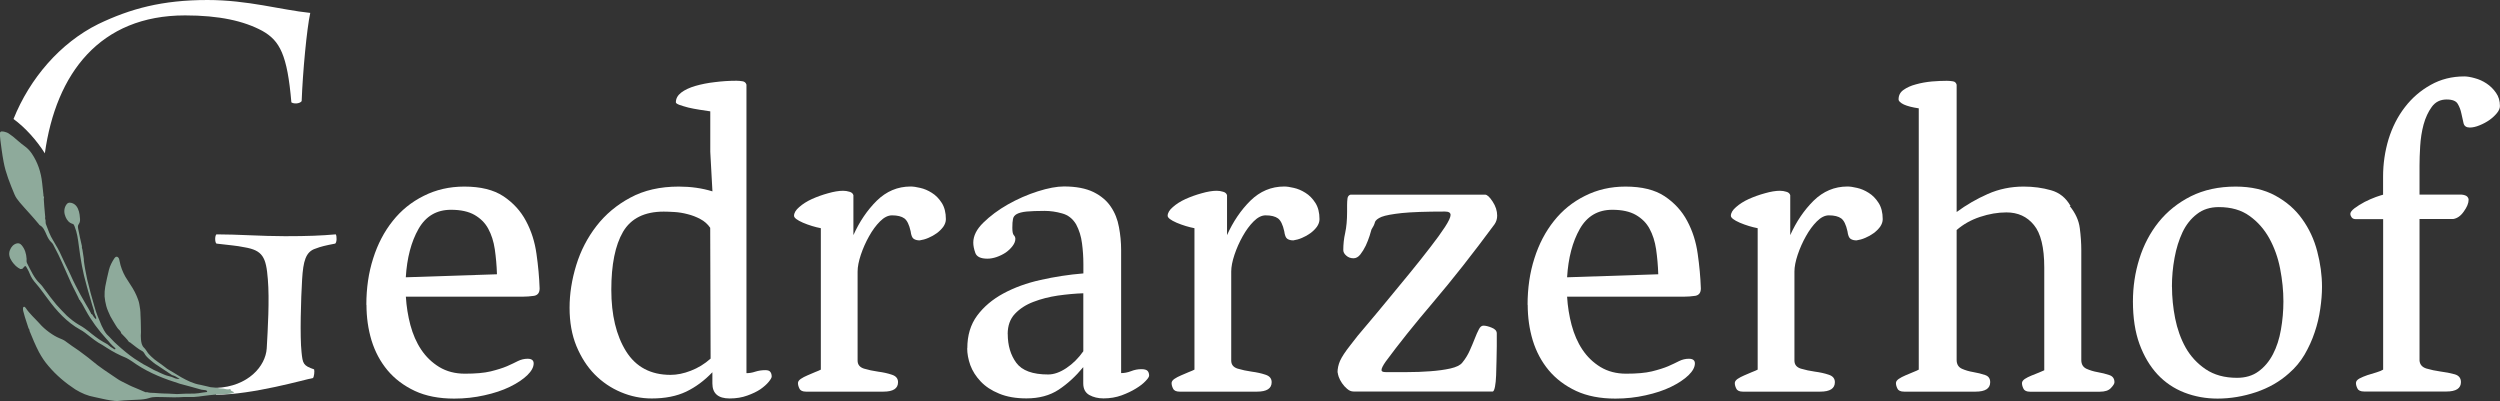
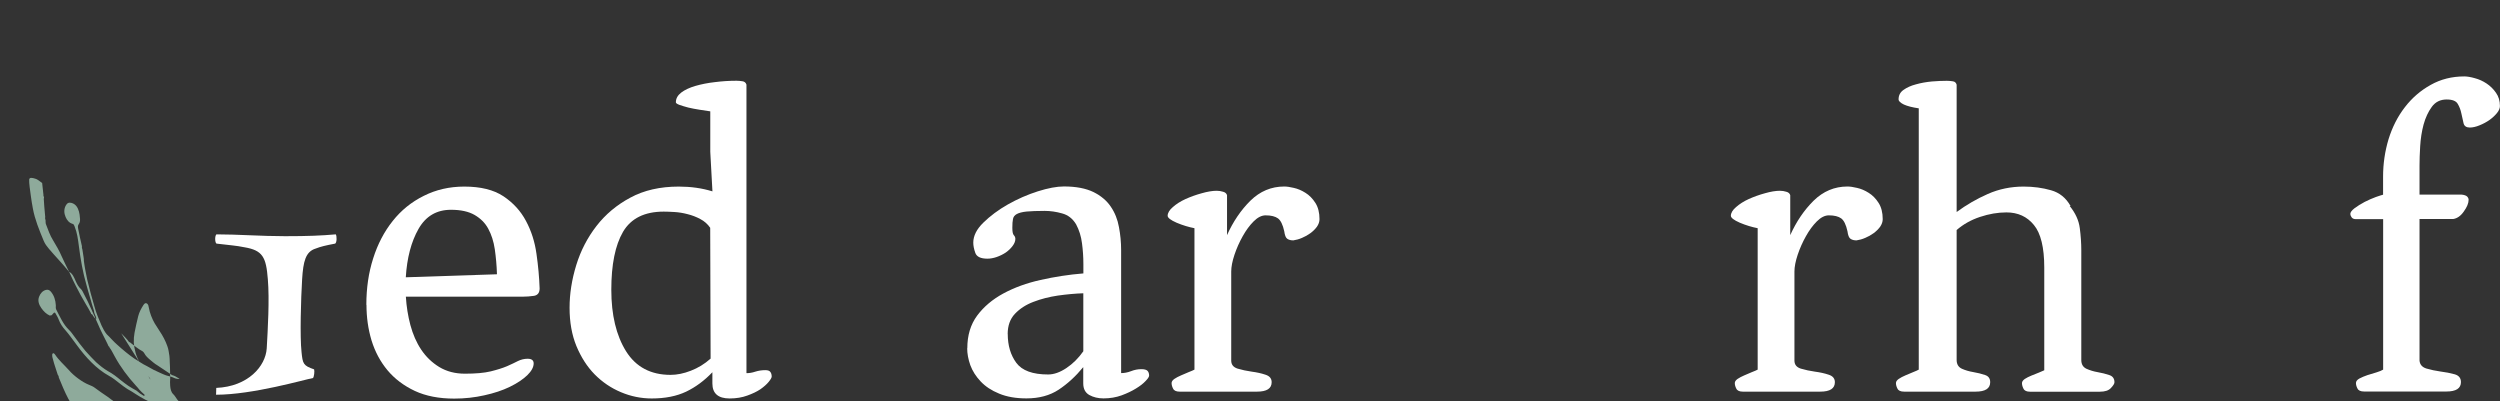
<svg xmlns="http://www.w3.org/2000/svg" id="Ebene_1" viewBox="0 0 381.47 61.23">
  <rect x="0" y="0" width="381.47" height="61.23" fill="#333333" stroke="none" />
  <defs>
    <style>
      .cls-1 {
        fill: #8eaa9b;
      }

      .cls-2 {
        fill: #fff;
      }
    </style>
  </defs>
-   <path class="cls-2" d="M6.84,23.42C8.54,11.18,15.25,2.35,28.24,2.35c5.23,0,8.98.85,11.77,2.35,2.7,1.51,3.83,3.67,4.45,10.92.43.28,1.31.19,1.57-.19.17-4.52.78-11.01,1.31-13.46-4.53-.47-9.5-1.97-15.69-1.97-6.88,0-11.76,1.32-16.65,3.67-5.82,2.88-10.46,8.3-12.94,14.49,1.76,1.27,3.53,3.24,4.8,5.26Z" />
  <path class="cls-2" d="M51.24,35.76c-2.18.19-4.18.28-7.75.28s-7.23-.28-10.46-.28c-.26.19-.26,1.22,0,1.41,2.27.28,2.88.28,4.27.56,2.79.47,3.31,1.51,3.57,4.89.26,3.11,0,7.53-.17,10.54-.17,2.7-2.82,5.82-7.7,6.03,0,.77-.03.29-.03,1.04,5.59,0,13.53-2.32,14.79-2.55.17-.19.26-1.04.17-1.32-1.66-.57-1.74-.85-1.92-2.64-.26-2.35-.09-8.19.09-11.1.17-2.73.52-4.23,2.09-4.7.7-.28,1.48-.47,2.96-.75.26-.19.26-1.13.09-1.41Z" />
-   <path class="cls-1" d="M18.49,50.85c.42.45.87.84,1.22,1.37.09-.03.15,0,.2.08.6.45,1.17.96,1.84,1.3.12.07.19.19.27.31.22.42.55.71.89,1,.35.28.69.6,1.08.82.76.51,1.52,1.01,2.27,1.51.38.08.7.3,1.15.57-.53.07-.87-.17-1.22-.3l-.87-.24c-.28-.1-.56-.23-.83-.35-.35-.17-.7-.34-1.05-.49l-1.01-.56c-.69-.32-1.3-.78-1.95-1.17-.93-.64-1.79-1.37-2.64-2.14-.55-.47-1.01-1.05-1.55-1.55-.34-.4-.57-.88-.79-1.33-.42-.97-.83-1.93-1.1-2.95-.4-1.34-.76-2.69-1.09-4.06-.19-.94-.39-1.88-.51-2.85-.01-.11,0-.22-.01-.32l-.07-.48c-.06-.31-.1-.64-.15-.97-.07-.15-.1-.32-.07-.49-.22-.86-.38-1.76-.57-2.64-.05-.26-.08-.5.08-.71.23-.31.23-.66.18-1.02-.03-.3-.05-.61-.14-.9-.17-.64-.51-1.16-1.14-1.33-.42-.11-.68.03-.89.43-.29.56-.25,1.16-.01,1.72.21.5.55.9,1.05,1.04.2.06.25.2.32.39.39.96.52,1.97.65,2.98.26,2.04.61,4.06,1.17,5.99.17.66.37,1.31.56,1.96.17.67.39,1.3.58,1.95.03.1.03.21.05.32.05.15.11.29.17.43.06.15.18.28.1.54-.3-.23-.45-.51-.61-.76-.08,0-.16,0-.16-.14-.24-.49-.53-.94-.8-1.41-.26-.48-.54-.94-.81-1.42-.51-.97-1.04-1.95-1.49-2.98-.09-.21-.18-.42-.29-.62-.36-.75-.76-1.51-1.1-2.29-.36-.84-.82-1.62-1.29-2.4-.49-.77-.79-1.67-1.12-2.53-.04-.1-.02-.23-.03-.35-.03-.06-.03-.11,0-.17-.07-.17-.1-.35-.06-.54l-.05-.53c-.08-.74-.12-1.47-.17-2.2,0-.11.03-.23.04-.34-.11-.07-.11-.17-.09-.28l-.2-1.83c-.17-1.67-.69-3.16-1.56-4.46-.31-.46-.67-.84-1.1-1.15-.66-.46-1.22-1.02-1.8-1.48l-.7-.5c-.23-.14-.46-.18-.69-.25-.09-.02-.2-.03-.31-.03-.07,0-.15.03-.19.07-.09.08-.09.15-.09.23-.02.52.12,1.47.26,2.49.08.59.18,1.23.3,1.86.31,1.7.98,3.32,1.66,4.96.2.48.49.85.8,1.22.95,1.12,1.97,2.16,2.89,3.29.05.07.1.15.16.19.57.29.79.9,1.05,1.49.19.42.41.84.75,1.14.21.18.32.46.45.71.85,1.55,1.49,3.17,2.22,4.76.38.92.86,1.79,1.29,2.67.11.2.19.41.28.61.1.03.14.1.16.21.33.41.52.91.79,1.35.89,1.64,2,3.1,3.19,4.41.2.2.38.43.56.65.23.27.5.51.76.74.05.04.09.13.01.18-.03.03-.11.03-.14,0l-.55-.35-.5-.41c-.4-.23-.83-.45-1.23-.72-.39-.27-.78-.56-1.17-.87-.63-.52-1.25-1.01-1.97-1.39-.63-.37-1.22-.84-1.8-1.36-.56-.53-1.07-1.12-1.62-1.71-.6-.73-1.21-1.51-1.77-2.3-.23-.32-.46-.65-.74-.91-.88-.83-1.39-2.02-1.96-3.12-.11-.22-.05-.43-.06-.65-.05-.8-.27-1.5-.75-2.07-.23-.28-.49-.35-.78-.27-.47.13-.81.49-1.02,1.02-.25.62-.03,1.23.33,1.74.36.52.78.92,1.29,1.15l.29-.05.28-.31c.11-.13.22-.14.31.03.17.31.36.6.48.93.25.65.6,1.17,1.04,1.65.61.69,1.11,1.45,1.69,2.2,1.4,1.93,3.04,3.7,4.97,4.76.57.3,1.05.71,1.58,1.12.4.32.8.61,1.21.88.43.24.86.49,1.25.76.99.64,2,1.17,3.03,1.58.56.28,1.07.66,1.6,1.02,2,1.32,4.25,2.2,6.6,2.93,1.08.28,2.18.59,3.28.9.21.03.42.05.62.08.12.03.26.06.25.27-.23.03-.46.06-.69.09-.42.09-.86.13-1.29.16-.43.02-.87-.01-1.3.01l-1.33.06-1.34-.07c-.45-.03-.91,0-1.36-.05-.45-.04-.91-.07-1.38-.08-.17,0-.34-.06-.51-.1-.08.05-.17.04-.25,0l-1.14-.49c-.55-.23-1.1-.44-1.62-.73-.53-.28-1.09-.5-1.58-.86-1.29-.88-2.61-1.71-3.82-2.74-.65-.55-1.35-1.03-2-1.53-.34-.24-.69-.48-1.04-.71l-1.01-.73c-.25-.18-.53-.29-.8-.4-.6-.24-1.11-.56-1.64-.94-.53-.39-1.06-.84-1.5-1.36-.7-.78-1.5-1.46-2.09-2.36-.08-.11-.18-.21-.29-.16-.15.06-.13.25-.12.42,0,.1.04.21.06.31.13.52.29,1.05.47,1.58l.31.95c.1.12.16.25.16.42.44,1.08.88,2.16,1.44,3.23.42.77.87,1.46,1.44,2.11,1.2,1.43,2.61,2.6,4.1,3.58.97.59,1.9.98,2.91,1.16.83.16,1.59.38,2.41.5.49.08.99.15,1.42.08.91-.11,1.89-.11,2.79-.17.58-.02,1.18-.07,1.73-.25.7-.24,1.4-.15,2.13-.15,1.06.03,2.09.07,3.12-.01.51-.02,1.03,0,1.54,0,.51-.04,1.02-.09,1.51-.17.64-.09,1.28-.15,1.92-.21.26-.03,1.85-.07,2.18-.13.12-.02.47-.11.57-.18.1-.07-.49-.22-.5-.35-.03-.27-.24-.15-.38-.13-.24.03-.51-.09-.75-.11-.37-.02-.74-.05-1.09-.14-.16-.03-.66-.05-.87-.08-.52-.11-1.03-.26-1.54-.36-1.06-.16-2.04-.66-2.94-1.16-.43-.23-.84-.53-1.27-.77-.41-.26-.84-.45-1.2-.77-.71-.58-1.46-.98-2.07-1.59-.19-.17-.36-.36-.52-.55-.21-.28-.37-.6-.61-.82-.33-.31-.43-.78-.47-1.28-.04-.36-.02-.73,0-1.09.01-.6-.03-1.19-.03-1.75,0-.31-.02-.59-.04-.88,0-.3-.02-.58-.05-.85-.08-.5-.14-1.05-.32-1.5-.28-.79-.67-1.54-1.19-2.31l-.74-1.16c-.41-.73-.74-1.54-.9-2.44-.04-.2-.06-.4-.24-.55-.11-.1-.29-.11-.4,0-.07.07-.14.14-.19.23-.33.51-.62,1.06-.78,1.68-.2.82-.4,1.68-.56,2.53-.09.5-.13,1.01-.11,1.53.04.49.13.98.26,1.48.15.56.4,1.05.63,1.57.26.49.56.94.84,1.42.07.13.15.23.23.35.19.27.49.42.57.78Z" />
+   <path class="cls-1" d="M18.49,50.85c.42.45.87.84,1.22,1.37.09-.03.15,0,.2.08.6.45,1.17.96,1.84,1.3.12.07.19.19.27.31.22.42.55.71.89,1,.35.28.69.6,1.08.82.76.51,1.52,1.01,2.27,1.51.38.08.7.3,1.15.57-.53.07-.87-.17-1.22-.3l-.87-.24c-.28-.1-.56-.23-.83-.35-.35-.17-.7-.34-1.05-.49l-1.01-.56c-.69-.32-1.3-.78-1.95-1.17-.93-.64-1.79-1.37-2.64-2.14-.55-.47-1.01-1.05-1.55-1.55-.34-.4-.57-.88-.79-1.33-.42-.97-.83-1.93-1.1-2.95-.4-1.34-.76-2.69-1.09-4.06-.19-.94-.39-1.88-.51-2.85-.01-.11,0-.22-.01-.32l-.07-.48c-.06-.31-.1-.64-.15-.97-.07-.15-.1-.32-.07-.49-.22-.86-.38-1.76-.57-2.64-.05-.26-.08-.5.08-.71.23-.31.23-.66.18-1.02-.03-.3-.05-.61-.14-.9-.17-.64-.51-1.16-1.14-1.33-.42-.11-.68.03-.89.43-.29.56-.25,1.16-.01,1.72.21.5.55.9,1.05,1.04.2.06.25.2.32.39.39.96.52,1.97.65,2.98.26,2.04.61,4.06,1.17,5.99.17.66.37,1.31.56,1.96.17.67.39,1.3.58,1.95.03.1.03.21.05.32.05.15.11.29.17.43.06.15.18.28.1.54-.3-.23-.45-.51-.61-.76-.08,0-.16,0-.16-.14-.24-.49-.53-.94-.8-1.41-.26-.48-.54-.94-.81-1.42-.51-.97-1.04-1.95-1.49-2.98-.09-.21-.18-.42-.29-.62-.36-.75-.76-1.51-1.1-2.29-.36-.84-.82-1.62-1.29-2.4-.49-.77-.79-1.67-1.12-2.53-.04-.1-.02-.23-.03-.35-.03-.06-.03-.11,0-.17-.07-.17-.1-.35-.06-.54l-.05-.53c-.08-.74-.12-1.47-.17-2.2,0-.11.03-.23.04-.34-.11-.07-.11-.17-.09-.28l-.2-1.83l-.7-.5c-.23-.14-.46-.18-.69-.25-.09-.02-.2-.03-.31-.03-.07,0-.15.03-.19.07-.09.08-.09.15-.09.23-.02.52.12,1.47.26,2.49.08.59.18,1.23.3,1.86.31,1.7.98,3.32,1.66,4.96.2.48.49.85.8,1.22.95,1.12,1.97,2.16,2.89,3.29.05.07.1.15.16.19.57.29.79.9,1.05,1.49.19.42.41.84.75,1.14.21.18.32.46.45.71.85,1.55,1.49,3.17,2.22,4.76.38.92.86,1.79,1.29,2.67.11.2.19.41.28.61.1.03.14.1.16.21.33.41.52.91.79,1.35.89,1.64,2,3.1,3.19,4.41.2.2.38.43.56.65.23.27.5.51.76.74.05.04.09.13.01.18-.03.03-.11.03-.14,0l-.55-.35-.5-.41c-.4-.23-.83-.45-1.23-.72-.39-.27-.78-.56-1.17-.87-.63-.52-1.25-1.01-1.97-1.39-.63-.37-1.22-.84-1.8-1.36-.56-.53-1.07-1.12-1.62-1.71-.6-.73-1.21-1.51-1.77-2.3-.23-.32-.46-.65-.74-.91-.88-.83-1.39-2.02-1.96-3.12-.11-.22-.05-.43-.06-.65-.05-.8-.27-1.5-.75-2.07-.23-.28-.49-.35-.78-.27-.47.13-.81.49-1.02,1.02-.25.62-.03,1.23.33,1.74.36.52.78.92,1.29,1.15l.29-.05.28-.31c.11-.13.22-.14.31.03.17.31.36.6.48.93.25.65.6,1.17,1.04,1.65.61.69,1.11,1.45,1.69,2.2,1.4,1.93,3.04,3.7,4.97,4.76.57.3,1.05.71,1.58,1.12.4.32.8.61,1.21.88.43.24.86.49,1.25.76.99.64,2,1.17,3.03,1.58.56.28,1.07.66,1.6,1.02,2,1.32,4.25,2.2,6.6,2.93,1.08.28,2.18.59,3.28.9.21.03.42.05.62.08.12.03.26.06.25.27-.23.03-.46.06-.69.09-.42.09-.86.13-1.29.16-.43.02-.87-.01-1.3.01l-1.33.06-1.34-.07c-.45-.03-.91,0-1.36-.05-.45-.04-.91-.07-1.38-.08-.17,0-.34-.06-.51-.1-.08.05-.17.04-.25,0l-1.14-.49c-.55-.23-1.1-.44-1.62-.73-.53-.28-1.09-.5-1.58-.86-1.29-.88-2.61-1.71-3.82-2.74-.65-.55-1.35-1.03-2-1.53-.34-.24-.69-.48-1.04-.71l-1.01-.73c-.25-.18-.53-.29-.8-.4-.6-.24-1.11-.56-1.64-.94-.53-.39-1.06-.84-1.5-1.36-.7-.78-1.5-1.46-2.09-2.36-.08-.11-.18-.21-.29-.16-.15.06-.13.25-.12.42,0,.1.04.21.06.31.13.52.29,1.05.47,1.58l.31.95c.1.12.16.25.16.42.44,1.08.88,2.16,1.44,3.23.42.77.87,1.46,1.44,2.11,1.2,1.43,2.61,2.6,4.1,3.58.97.59,1.9.98,2.91,1.16.83.16,1.59.38,2.41.5.49.08.99.15,1.42.08.91-.11,1.89-.11,2.79-.17.58-.02,1.18-.07,1.73-.25.7-.24,1.4-.15,2.13-.15,1.06.03,2.09.07,3.12-.01.51-.02,1.03,0,1.54,0,.51-.04,1.02-.09,1.51-.17.64-.09,1.28-.15,1.92-.21.26-.03,1.85-.07,2.18-.13.12-.02.47-.11.57-.18.1-.07-.49-.22-.5-.35-.03-.27-.24-.15-.38-.13-.24.03-.51-.09-.75-.11-.37-.02-.74-.05-1.09-.14-.16-.03-.66-.05-.87-.08-.52-.11-1.03-.26-1.54-.36-1.06-.16-2.04-.66-2.94-1.16-.43-.23-.84-.53-1.27-.77-.41-.26-.84-.45-1.2-.77-.71-.58-1.46-.98-2.07-1.59-.19-.17-.36-.36-.52-.55-.21-.28-.37-.6-.61-.82-.33-.31-.43-.78-.47-1.28-.04-.36-.02-.73,0-1.09.01-.6-.03-1.19-.03-1.75,0-.31-.02-.59-.04-.88,0-.3-.02-.58-.05-.85-.08-.5-.14-1.05-.32-1.5-.28-.79-.67-1.54-1.19-2.31l-.74-1.16c-.41-.73-.74-1.54-.9-2.44-.04-.2-.06-.4-.24-.55-.11-.1-.29-.11-.4,0-.07.07-.14.14-.19.23-.33.51-.62,1.06-.78,1.68-.2.82-.4,1.68-.56,2.53-.09.5-.13,1.01-.11,1.53.04.49.13.98.26,1.48.15.56.4,1.05.63,1.57.26.49.56.94.84,1.42.07.13.15.23.23.35.19.27.49.42.57.78Z" />
  <path class="cls-2" d="M55.9,46.51c0-2.54.34-4.9,1.04-7.08.69-2.19,1.69-4.09,2.98-5.71,1.29-1.63,2.86-2.9,4.73-3.83,1.86-.94,3.92-1.42,6.19-1.42,2.5,0,4.49.49,5.98,1.48,1.48.99,2.63,2.24,3.44,3.77.82,1.53,1.35,3.2,1.6,5.02.26,1.81.42,3.56.48,5.27,0,.66-.29,1.03-.85,1.13-.57.08-1.16.13-1.77.13h-17.79c.09,1.49.32,2.93.69,4.33.38,1.41.92,2.66,1.65,3.75.72,1.08,1.64,1.97,2.75,2.65,1.13.68,2.43,1.02,3.92,1.02,1.61,0,2.92-.11,3.92-.35,1.01-.25,1.84-.51,2.5-.79.65-.29,1.21-.55,1.67-.79.47-.23.96-.35,1.48-.35.61,0,.92.24.92.71,0,.57-.33,1.18-.98,1.81-.66.63-1.54,1.22-2.67,1.77-1.11.54-2.41.97-3.88,1.29-1.46.33-2.99.5-4.6.5-2.32,0-4.32-.39-6-1.17-1.68-.79-3.07-1.84-4.17-3.15-1.1-1.32-1.91-2.84-2.44-4.56-.52-1.73-.77-3.54-.77-5.42ZM75.83,41.84c-.04-1.34-.16-2.61-.33-3.81-.18-1.21-.52-2.25-1-3.13-.47-.88-1.17-1.57-2.08-2.1-.92-.53-2.12-.79-3.6-.79-2.2,0-3.85.97-4.96,2.92-1.11,1.95-1.76,4.41-1.94,7.38l13.92-.46Z" />
  <path class="cls-2" d="M86.91,46.97c0-2.14.34-4.31,1.02-6.52.68-2.21,1.71-4.19,3.08-5.96,1.38-1.78,3.09-3.22,5.17-4.33,2.08-1.13,4.55-1.69,7.4-1.69,1.83,0,3.54.24,5.13.73l-.33-6.04v-6.17c-.49-.08-1.04-.17-1.65-.25-.61-.09-1.18-.21-1.71-.33-.52-.14-.96-.27-1.33-.4-.38-.14-.56-.27-.56-.4,0-.57.27-1.06.81-1.48.55-.42,1.28-.76,2.17-1.02.9-.26,1.9-.46,2.98-.58,1.09-.14,2.19-.21,3.29-.21.3,0,.61.03.92.08.3.04.51.22.6.52v44.02c.43,0,.88-.07,1.35-.23.48-.15.99-.23,1.52-.23.39,0,.65.09.77.27.14.17.21.41.21.71,0,.17-.16.44-.46.81-.31.38-.73.75-1.27,1.13-.54.36-1.21.68-2,.96-.79.29-1.69.44-2.69.44-1.75,0-2.63-.77-2.63-2.29v-1.71c-1.22,1.28-2.56,2.27-4,2.96-1.45.69-3.2,1.04-5.25,1.04-1.63,0-3.2-.32-4.71-.96-1.5-.63-2.83-1.53-4-2.71-1.16-1.18-2.08-2.63-2.79-4.33-.7-1.71-1.04-3.65-1.04-5.83ZM102.33,57.2c.97,0,2-.21,3.08-.63,1.09-.42,2.1-1.03,3.02-1.85l-.06-19.96c-.39-.57-.89-1.01-1.5-1.33-.61-.33-1.26-.58-1.94-.75-.68-.18-1.35-.29-2.02-.33-.66-.04-1.2-.06-1.63-.06-2.93,0-5,1.03-6.21,3.08-1.2,2.06-1.79,5.01-1.79,8.85s.75,6.97,2.25,9.38c1.51,2.41,3.78,3.6,6.79,3.6Z" />
-   <path class="cls-2" d="M121.76,58.45c0-.22.14-.43.42-.63.29-.19.63-.38,1.02-.54.39-.18.78-.34,1.17-.5.4-.15.69-.28.88-.38v-21.58c-.88-.17-1.78-.44-2.71-.83-.92-.4-1.38-.76-1.38-1.06,0-.43.26-.88.79-1.33.53-.47,1.17-.88,1.94-1.23.76-.34,1.58-.64,2.46-.88.88-.25,1.64-.38,2.29-.38.34,0,.67.05.98.15.32.08.52.26.6.52v6.1c.92-2.05,2.1-3.8,3.56-5.25,1.47-1.44,3.19-2.17,5.17-2.17.39,0,.88.07,1.46.21.59.13,1.19.38,1.77.75.59.36,1.1.88,1.52,1.54.42.66.63,1.48.63,2.48,0,.41-.14.79-.4,1.17-.27.36-.6.69-1,.98-.39.28-.81.52-1.27.71-.46.2-.91.32-1.33.38-.35,0-.65-.07-.9-.23-.24-.15-.4-.54-.48-1.17-.22-1-.54-1.65-.96-1.96-.42-.3-1.04-.46-1.88-.46-.61,0-1.22.31-1.83.92-.61.61-1.17,1.37-1.67,2.27-.5.89-.92,1.83-1.25,2.81-.33.99-.5,1.85-.5,2.58v13.58c0,.61.32,1.02.98,1.23.67.2,1.38.35,2.15.46.76.1,1.46.25,2.08.46.64.2.96.58.96,1.15,0,.96-.74,1.44-2.23,1.44h-11.81c-.52,0-.85-.15-1-.46-.16-.3-.23-.59-.23-.85Z" />
  <path class="cls-2" d="M147.6,53.14c0-1.97.5-3.63,1.5-4.98,1.01-1.36,2.34-2.48,4-3.38,1.67-.9,3.55-1.59,5.67-2.06,2.13-.48,4.3-.82,6.54-1v-1.44c0-1.05-.07-2.1-.21-3.15-.13-1.05-.43-2.02-.9-2.9-.53-.88-1.24-1.43-2.15-1.67-.89-.25-1.77-.38-2.65-.38-1.18,0-2.1.04-2.77.1-.66.07-1.15.2-1.48.38-.32.17-.52.42-.58.75-.07.32-.1.77-.1,1.33,0,.61.07.99.23,1.15.15.16.23.34.23.56,0,.35-.14.71-.42,1.08-.28.38-.63.71-1.04,1-.42.28-.89.51-1.4.69-.5.17-.97.25-1.4.25-1.02,0-1.64-.29-1.85-.88-.21-.59-.31-1.11-.31-1.56,0-1.04.51-2.06,1.54-3.06,1.03-1.01,2.27-1.94,3.73-2.77,1.47-.83,2.99-1.5,4.56-2,1.58-.5,2.92-.75,4-.75,1.84,0,3.34.29,4.5.85,1.15.57,2.03,1.31,2.65,2.23.63.92,1.04,1.96,1.25,3.13.22,1.16.33,2.32.33,3.5v18.77c.48,0,.98-.09,1.5-.29.53-.21,1.05-.31,1.58-.31.48,0,.8.09.96.27.15.17.23.41.23.71,0,.18-.18.46-.54.83-.35.38-.84.76-1.48,1.15-.63.39-1.35.73-2.19,1.04-.83.3-1.75.46-2.75.46-.83,0-1.56-.18-2.17-.52-.61-.35-.92-.94-.92-1.77v-2.48c-1.14,1.39-2.39,2.54-3.75,3.44-1.35.89-2.99,1.33-4.92,1.33-1.61,0-3-.24-4.17-.73-1.16-.47-2.09-1.09-2.81-1.85-.72-.76-1.25-1.59-1.58-2.48-.32-.9-.48-1.77-.48-2.6ZM153.77,50.97c0,1.75.44,3.22,1.31,4.4.88,1.18,2.49,1.77,4.85,1.77.88,0,1.8-.32,2.79-.98.98-.65,1.84-1.51,2.58-2.56v-8.85c-1.22.04-2.52.16-3.88.35-1.35.2-2.59.52-3.73.96-1.14.43-2.08,1.04-2.83,1.83-.74.79-1.1,1.82-1.1,3.08Z" />
  <path class="cls-2" d="M178.77,58.45c0-.22.14-.43.42-.63.29-.19.63-.38,1.02-.54.39-.18.78-.34,1.17-.5.4-.15.69-.28.88-.38v-21.58c-.88-.17-1.78-.44-2.71-.83-.92-.4-1.38-.76-1.38-1.06,0-.43.26-.88.79-1.33.53-.47,1.17-.88,1.94-1.23.76-.34,1.58-.64,2.46-.88.88-.25,1.64-.38,2.29-.38.34,0,.67.05.98.15.32.08.52.26.6.52v6.1c.92-2.05,2.1-3.8,3.56-5.25,1.47-1.44,3.19-2.17,5.17-2.17.39,0,.88.07,1.46.21.59.13,1.19.38,1.77.75.59.36,1.1.88,1.52,1.54.42.66.63,1.48.63,2.48,0,.41-.14.79-.4,1.17-.27.36-.6.69-1,.98-.39.28-.81.52-1.27.71-.46.2-.91.32-1.33.38-.35,0-.65-.07-.9-.23-.24-.15-.4-.54-.48-1.17-.22-1-.54-1.65-.96-1.96-.42-.3-1.04-.46-1.88-.46-.61,0-1.22.31-1.83.92-.61.61-1.17,1.37-1.67,2.27-.5.89-.92,1.83-1.25,2.81-.33.99-.5,1.85-.5,2.58v13.58c0,.61.32,1.02.98,1.23.67.2,1.38.35,2.15.46.76.1,1.46.25,2.08.46.64.2.96.58.96,1.15,0,.96-.74,1.44-2.23,1.44h-11.81c-.52,0-.85-.15-1-.46-.16-.3-.23-.59-.23-.85Z" />
-   <path class="cls-2" d="M204.09,56.86c0-.61.13-1.21.38-1.79.26-.59.79-1.4,1.58-2.4.65-.88,1.49-1.91,2.52-3.1,1.03-1.21,2.09-2.49,3.21-3.85,1.13-1.36,2.26-2.73,3.4-4.13,1.14-1.4,2.17-2.69,3.08-3.88.92-1.18,1.66-2.21,2.23-3.08.57-.88.85-1.48.85-1.83s-.29-.52-.85-.52c-2.93,0-5.14.08-6.6.23-1.46.16-2.49.35-3.08.58-.58.24-.93.52-1.02.85-.08.32-.26.68-.52,1.08-.04.17-.14.49-.29.98-.16.49-.35.98-.58,1.48-.24.5-.52.95-.83,1.35-.31.39-.66.58-1.04.58-.43,0-.8-.13-1.1-.4-.31-.26-.46-.55-.46-.85,0-.88.09-1.75.29-2.63.19-.88.29-1.94.29-3.21v-1c0-.39.02-.73.06-1.04.04-.3.19-.5.46-.58h20.54c.3,0,.69.35,1.15,1.06.46.7.69,1.41.69,2.15,0,.49-.14.93-.4,1.31-3.32,4.5-6.44,8.46-9.35,11.88-2.91,3.42-5.32,6.44-7.25,9.06-.43.61-.65,1.05-.65,1.31,0,.21.21.31.65.31h3.21c1.23,0,2.42-.04,3.56-.13,1.14-.08,2.17-.22,3.08-.42.92-.21,1.53-.51,1.83-.9.47-.57.84-1.18,1.13-1.83.29-.65.55-1.26.77-1.83.22-.57.43-1.04.63-1.42.19-.38.42-.56.69-.56.34,0,.77.1,1.27.31.51.2.77.49.77.88v1.96c0,.67-.02,1.4-.04,2.19-.02.78-.04,1.52-.06,2.23-.03.7-.08,1.27-.17,1.73s-.2.71-.33.75h-21.25c-.35,0-.68-.13-.98-.4-.31-.26-.57-.55-.79-.88-.22-.33-.39-.65-.5-.96-.1-.3-.15-.53-.15-.67Z" />
-   <path class="cls-2" d="M233.09,46.51c0-2.54.34-4.9,1.04-7.08.69-2.19,1.69-4.09,2.98-5.71,1.29-1.63,2.86-2.9,4.73-3.83,1.86-.94,3.92-1.42,6.19-1.42,2.5,0,4.49.49,5.98,1.48,1.48.99,2.63,2.24,3.44,3.77.82,1.53,1.35,3.2,1.6,5.02.26,1.81.42,3.56.48,5.27,0,.66-.29,1.03-.85,1.13-.57.08-1.16.13-1.77.13h-17.79c.09,1.49.32,2.93.69,4.33.38,1.41.92,2.66,1.65,3.75.72,1.08,1.64,1.97,2.75,2.65,1.13.68,2.43,1.02,3.92,1.02,1.61,0,2.92-.11,3.92-.35,1.01-.25,1.84-.51,2.5-.79.65-.29,1.21-.55,1.67-.79.47-.23.96-.35,1.48-.35.61,0,.92.24.92.71,0,.57-.33,1.18-.98,1.81-.66.63-1.54,1.22-2.67,1.77-1.11.54-2.41.97-3.88,1.29-1.46.33-2.99.5-4.6.5-2.32,0-4.32-.39-6-1.17-1.68-.79-3.07-1.84-4.17-3.15-1.1-1.32-1.91-2.84-2.44-4.56-.52-1.73-.77-3.54-.77-5.42ZM253.03,41.84c-.04-1.34-.16-2.61-.33-3.81-.18-1.21-.52-2.25-1-3.13-.47-.88-1.17-1.57-2.08-2.1-.92-.53-2.12-.79-3.6-.79-2.2,0-3.85.97-4.96,2.92-1.11,1.95-1.76,4.41-1.94,7.38l13.92-.46Z" />
  <path class="cls-2" d="M264.71,58.45c0-.22.14-.43.42-.63.29-.19.63-.38,1.02-.54.39-.18.78-.34,1.17-.5.4-.15.69-.28.88-.38v-21.58c-.88-.17-1.78-.44-2.71-.83-.92-.4-1.38-.76-1.38-1.06,0-.43.26-.88.79-1.33.53-.47,1.17-.88,1.94-1.23.76-.34,1.58-.64,2.46-.88.88-.25,1.64-.38,2.29-.38.34,0,.67.05.98.15.32.08.52.26.6.52v6.1c.92-2.05,2.1-3.8,3.56-5.25,1.47-1.44,3.19-2.17,5.17-2.17.39,0,.88.07,1.46.21.59.13,1.19.38,1.77.75.59.36,1.1.88,1.52,1.54.42.66.63,1.48.63,2.48,0,.41-.14.79-.4,1.17-.27.36-.6.69-1,.98-.39.28-.81.52-1.27.71-.46.2-.91.32-1.33.38-.35,0-.65-.07-.9-.23-.24-.15-.4-.54-.48-1.17-.22-1-.54-1.65-.96-1.96-.42-.3-1.04-.46-1.88-.46-.61,0-1.22.31-1.83.92-.61.61-1.17,1.37-1.67,2.27-.5.89-.92,1.83-1.25,2.81-.33.99-.5,1.85-.5,2.58v13.58c0,.61.32,1.02.98,1.23.67.2,1.38.35,2.15.46.76.1,1.46.25,2.08.46.64.2.96.58.96,1.15,0,.96-.74,1.44-2.23,1.44h-11.81c-.52,0-.85-.15-1-.46-.16-.3-.23-.59-.23-.85Z" />
  <path class="cls-2" d="M289.3,58.45c0-.22.14-.43.42-.63.29-.19.63-.38,1.02-.54.4-.18.8-.34,1.19-.5.39-.15.67-.28.85-.38V16.53c-.96-.14-1.72-.33-2.27-.58-.54-.26-.81-.53-.81-.79,0-.61.25-1.09.75-1.44.5-.36,1.13-.65,1.9-.85.78-.22,1.59-.36,2.44-.44.84-.07,1.6-.1,2.27-.1.34,0,.66.03.94.08.29.04.48.22.56.52v19.42c1.48-1.09,3.07-2.01,4.75-2.75,1.69-.75,3.52-1.13,5.48-1.13,1.48,0,2.88.19,4.17.56,1.29.36,2.28,1.16,2.98,2.4h-.13c.88,1.08,1.39,2.21,1.54,3.38.15,1.16.23,2.28.23,3.38v16.73c0,.66.26,1.1.79,1.35.53.24,1.1.41,1.73.52.64.11,1.22.26,1.75.44.53.17.79.54.79,1.1,0,.21-.18.5-.54.88-.35.38-.91.56-1.69.56h-10.65c-.52,0-.85-.15-1-.46-.16-.3-.23-.59-.23-.85,0-.22.14-.43.42-.63.29-.19.63-.36,1.02-.52.39-.15.77-.3,1.15-.46.38-.15.65-.27.81-.35v-15.69c0-3.05-.53-5.21-1.58-6.48-1.04-1.28-2.44-1.92-4.19-1.92-1.31,0-2.66.23-4.04.69-1.38.46-2.56,1.13-3.56,2v19.81c0,.66.26,1.1.79,1.35.53.24,1.11.41,1.77.52.65.11,1.24.26,1.77.44.53.17.79.54.79,1.1,0,.96-.74,1.44-2.23,1.44h-10.9c-.53,0-.87-.15-1.02-.46-.16-.3-.23-.59-.23-.85Z" />
-   <path class="cls-2" d="M325.46,45.99c0-2.23.32-4.4.98-6.5.65-2.09,1.63-3.96,2.94-5.6,1.32-1.64,2.96-2.95,4.92-3.94,1.97-.98,4.25-1.48,6.83-1.48,2.36,0,4.38.46,6.06,1.38,1.69.92,3.06,2.11,4.1,3.58,1.05,1.46,1.82,3.1,2.29,4.92.48,1.82.73,3.63.73,5.42,0,1.04-.09,2.17-.27,3.38-.17,1.2-.45,2.39-.85,3.56-.39,1.18-.91,2.31-1.54,3.4-.63,1.07-1.42,2.02-2.38,2.85-1.41,1.27-3.08,2.22-5.02,2.88-1.95.65-3.91.98-5.88.98-1.79,0-3.48-.31-5.06-.92-1.57-.61-2.94-1.53-4.1-2.77-1.16-1.25-2.07-2.79-2.75-4.63-.67-1.84-1-4.01-1-6.5ZM331.42,43.76c0,1.57.16,3.18.48,4.81.33,1.64.86,3.13,1.6,4.46.75,1.33,1.77,2.44,3.06,3.31s2.88,1.31,4.77,1.31c1.3,0,2.4-.32,3.29-.98.9-.65,1.64-1.53,2.21-2.63.57-1.09.97-2.34,1.21-3.73.25-1.4.38-2.84.38-4.33,0-1.63-.17-3.28-.5-4.98-.33-1.71-.89-3.25-1.65-4.63-.77-1.39-1.77-2.53-3.02-3.42-1.24-.9-2.8-1.35-4.69-1.35-1.31,0-2.42.35-3.33,1.06-.92.7-1.66,1.63-2.21,2.79-.54,1.16-.95,2.45-1.21,3.9-.27,1.45-.4,2.91-.4,4.4Z" />
  <path class="cls-2" d="M359.49,58.45c0-.26.17-.49.52-.69.36-.19.77-.36,1.23-.52.46-.15.92-.29,1.38-.42.46-.14.8-.28,1.02-.42v-22.96h-4.15c-.31,0-.53-.09-.67-.29-.13-.19-.19-.36-.19-.5,0-.25.21-.54.65-.88.44-.33.96-.65,1.54-.96.59-.3,1.17-.55,1.71-.75.55-.19.92-.31,1.1-.35v-2.77c0-1.96.28-3.85.83-5.69.57-1.84,1.4-3.48,2.5-4.9,1.09-1.42,2.41-2.55,3.94-3.4,1.53-.86,3.23-1.29,5.13-1.29.43,0,.96.09,1.6.27.64.17,1.23.44,1.79.81.57.38,1.05.85,1.44,1.42.4.56.6,1.23.6,2.02,0,.35-.16.71-.46,1.08-.31.38-.69.73-1.15,1.06-.46.32-.97.59-1.52.81-.54.22-1.03.33-1.46.33-.53,0-.85-.21-.96-.65-.11-.44-.22-.94-.33-1.48-.11-.55-.3-1.05-.56-1.48-.25-.44-.81-.67-1.69-.67-.97,0-1.73.38-2.27,1.13-.54.74-.96,1.64-1.25,2.69-.28,1.04-.45,2.15-.52,3.31-.07,1.16-.1,2.13-.1,2.92v4.46h6.38c.43.04.72.14.88.29.15.16.23.32.23.5,0,.52-.24,1.11-.73,1.79-.47.68-1.02,1.06-1.63,1.15h-5.13v21.58c.04.61.39,1.02,1.04,1.23.67.2,1.39.35,2.17.46.79.1,1.51.24,2.15.42.64.18.96.58.96,1.19,0,.96-.74,1.44-2.23,1.44h-12.54c-.53,0-.87-.15-1.02-.46-.16-.3-.23-.59-.23-.85Z" />
</svg>